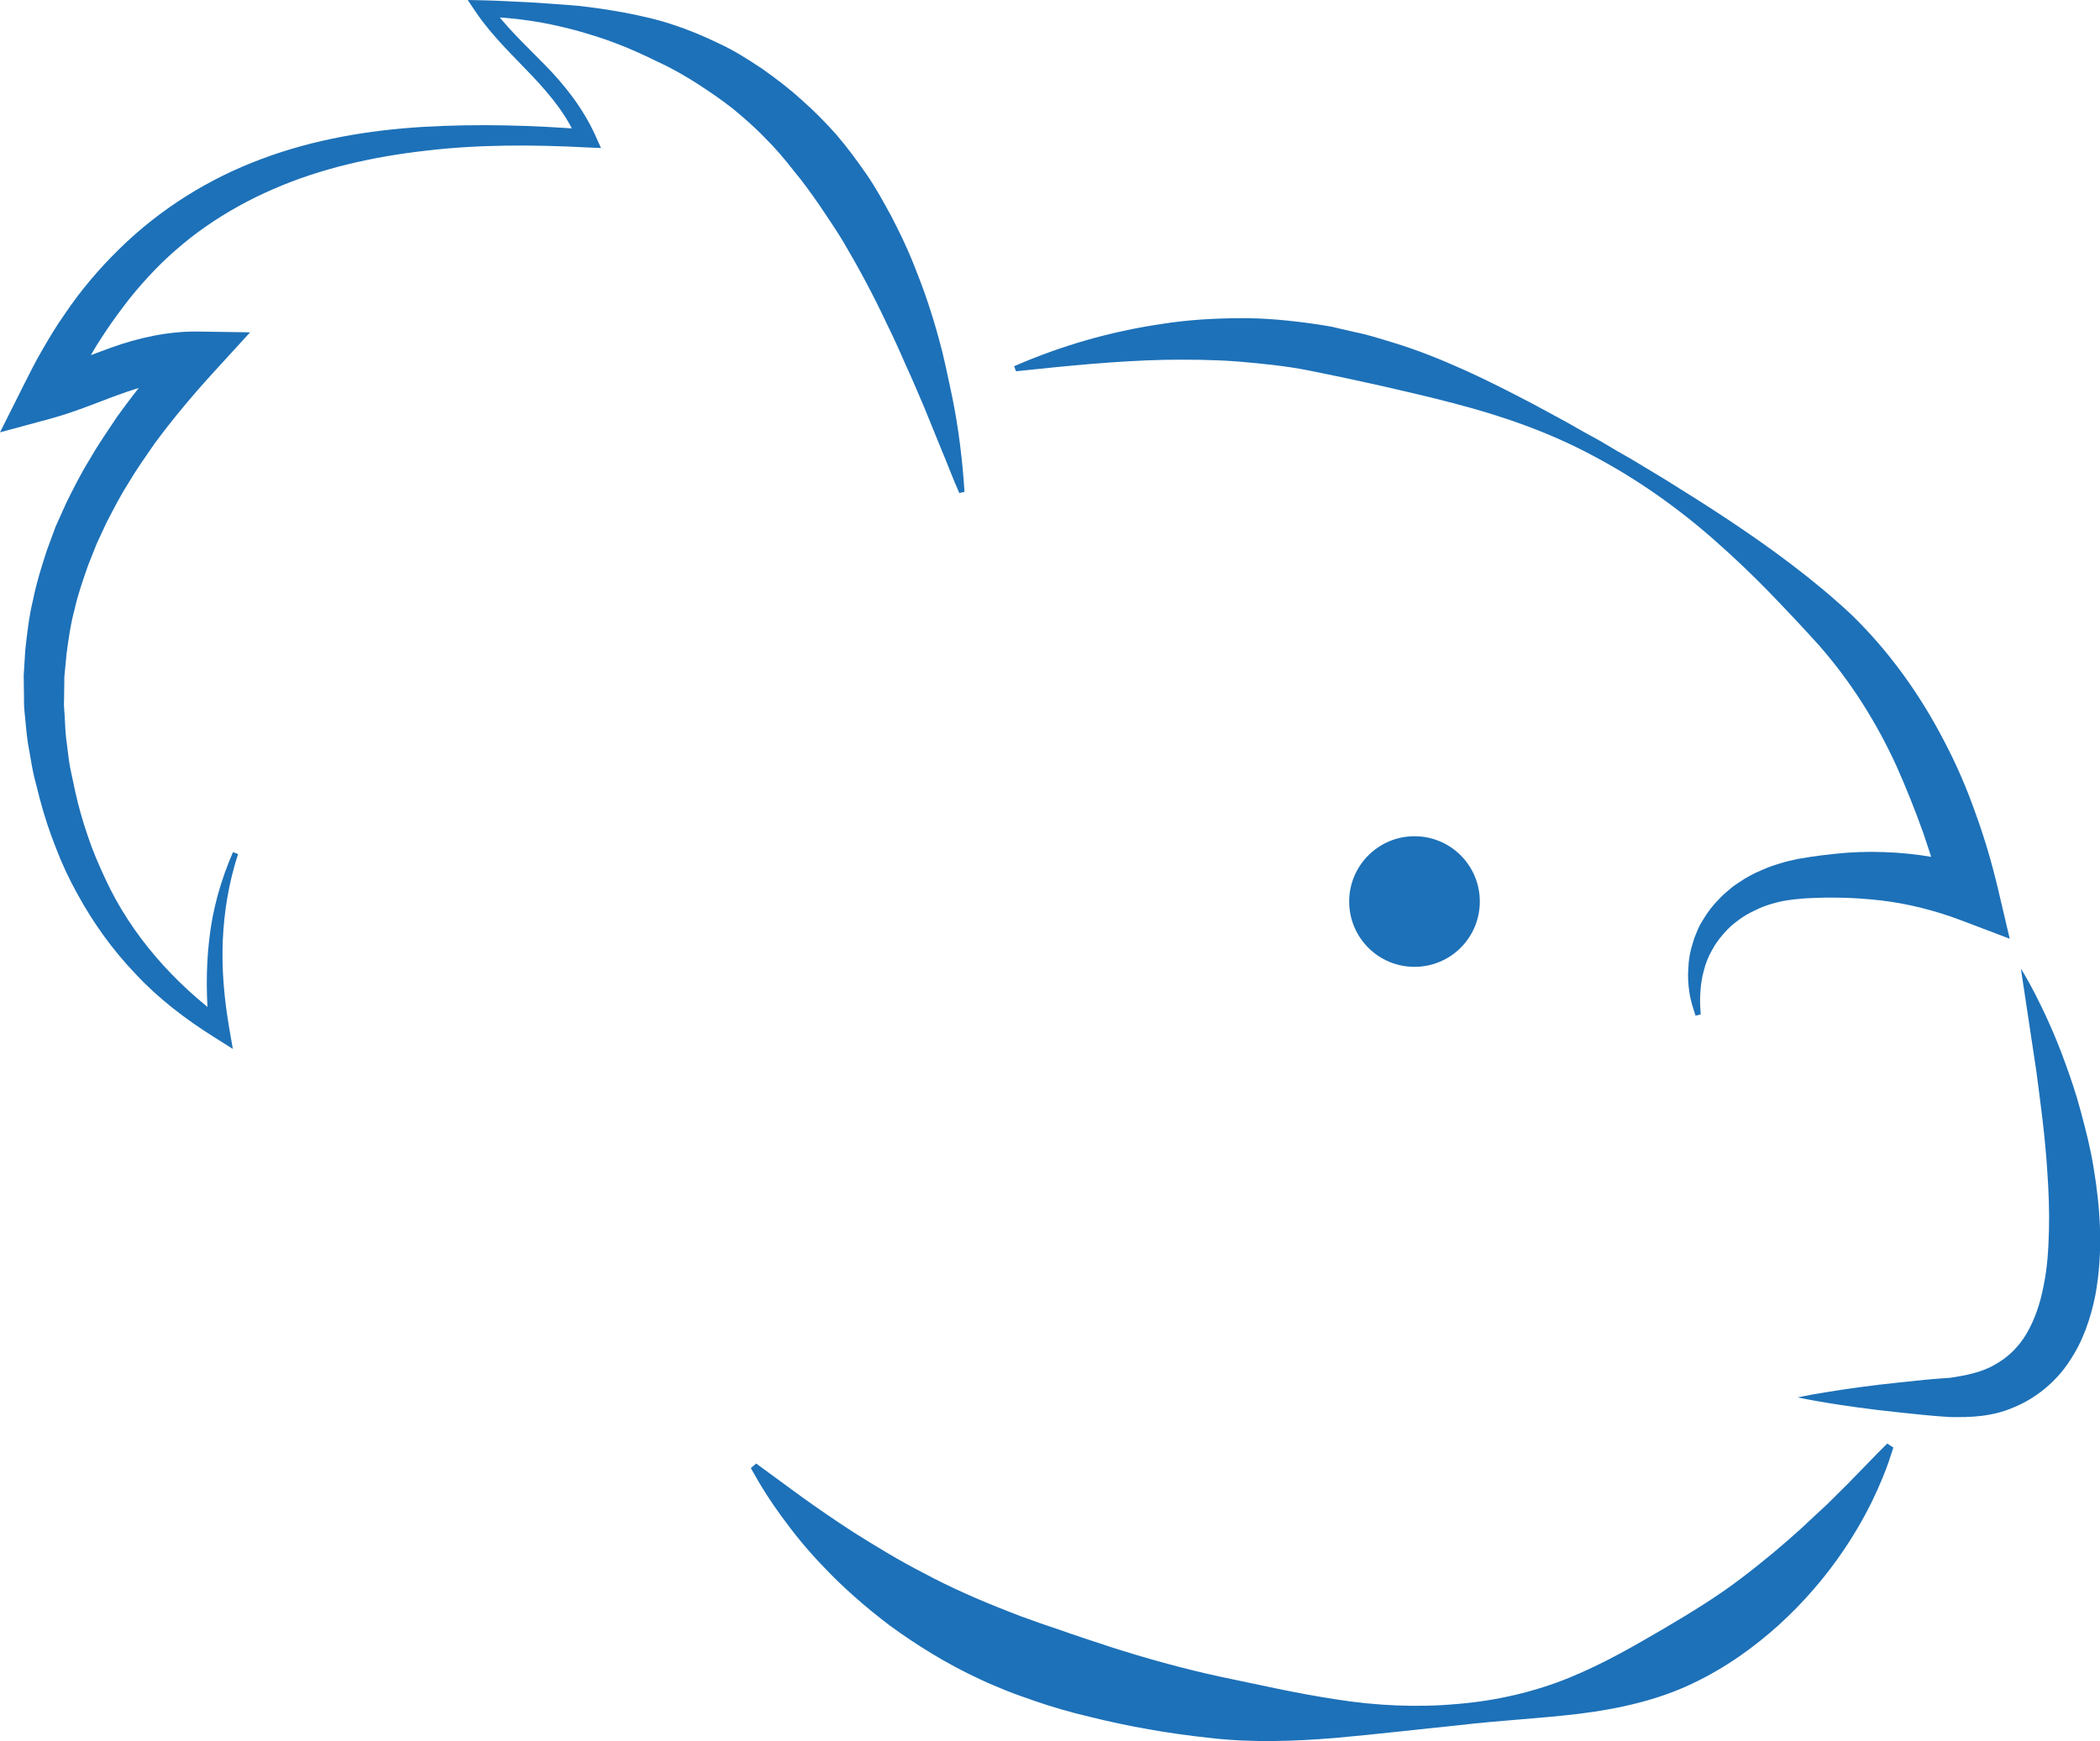
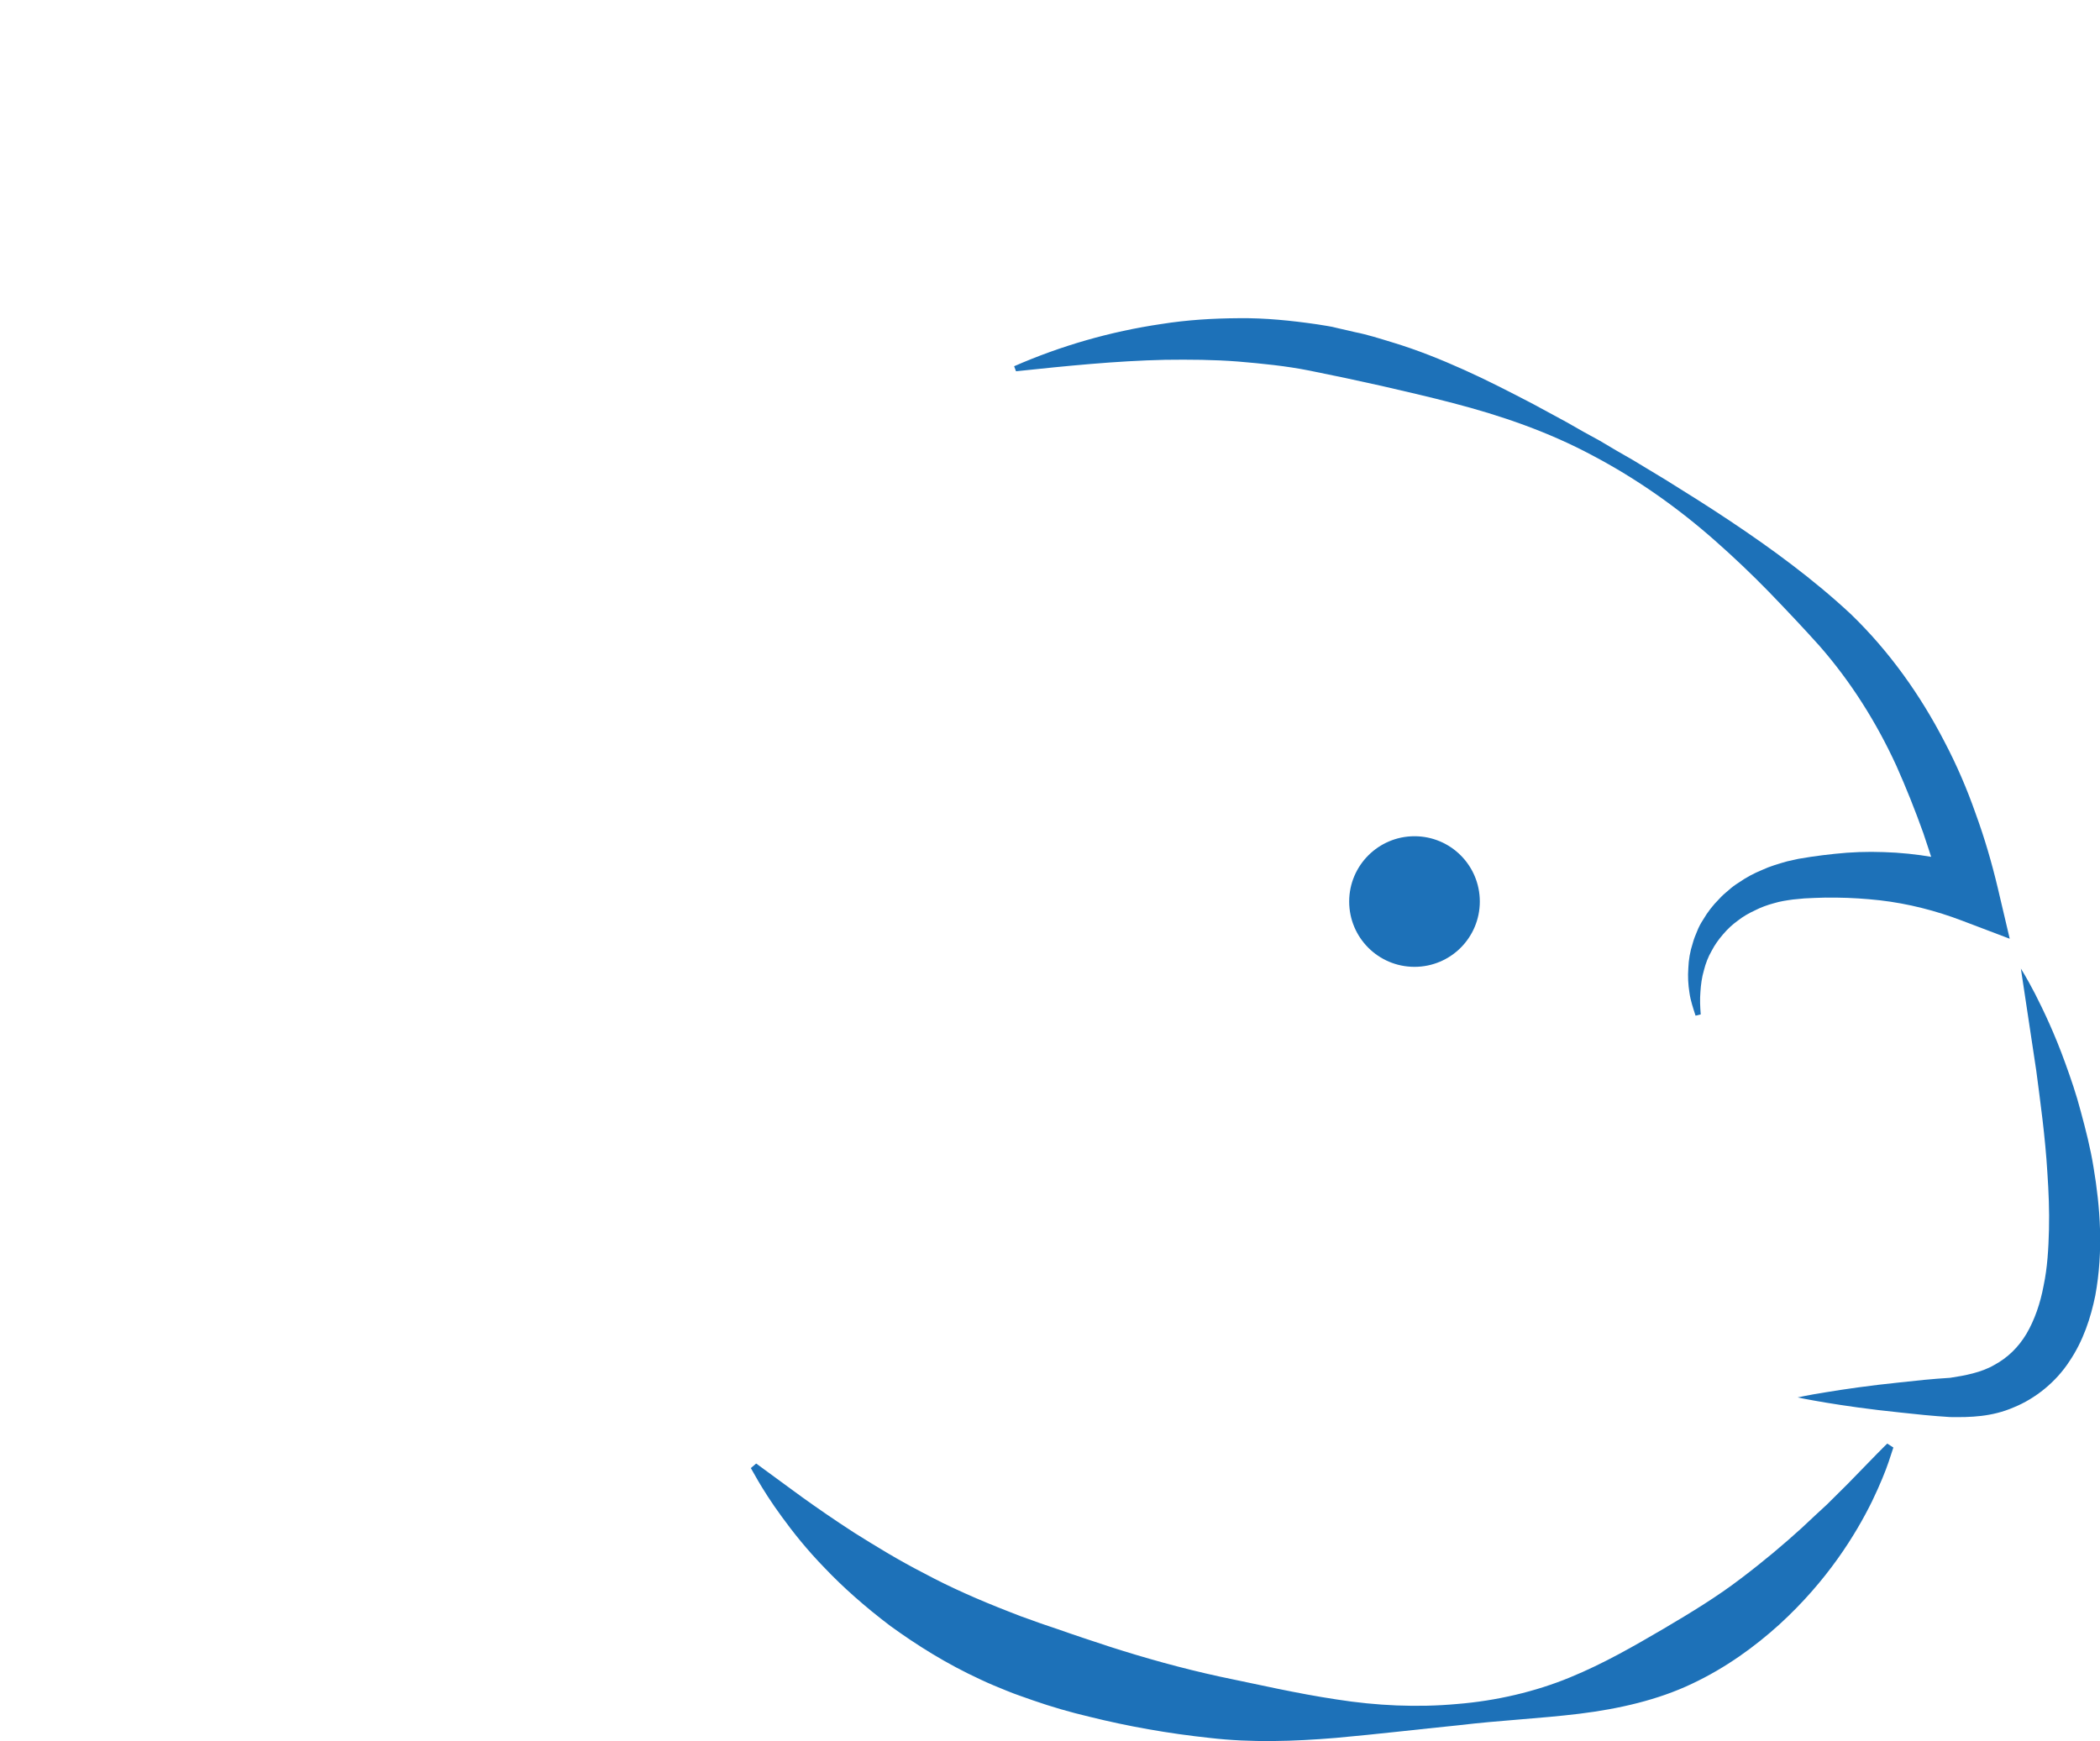
<svg xmlns="http://www.w3.org/2000/svg" version="1.1" id="Livello_1" x="0px" y="0px" viewBox="0 0 133.75 110.91" style="enable-background:new 0 0 133.75 110.91;" xml:space="preserve">
  <style type="text/css">
	.st0{fill:#1D71B8;}
	.st1{fill-rule:evenodd;clip-rule:evenodd;fill:#1D71B8;}
</style>
  <g>
    <path class="st0" d="M64.59,23.33c2.97-1.3,6.12-2.21,9.38-2.69c1.63-0.26,3.28-0.36,4.94-0.37c1.66-0.02,3.33,0.15,4.98,0.39   l0.62,0.1l0.34,0.06l0.29,0.07l1.17,0.27c0.77,0.15,1.58,0.41,2.37,0.65c1.59,0.48,3.1,1.09,4.59,1.76   c1.49,0.67,2.94,1.42,4.38,2.17l2.14,1.16c0.7,0.41,1.41,0.8,2.11,1.18c0.69,0.42,1.39,0.82,2.09,1.22l2.07,1.25   c1.37,0.85,2.74,1.71,4.09,2.61c1.35,0.9,2.68,1.83,3.98,2.82c1.3,0.99,2.55,2.02,3.76,3.15c2.44,2.36,4.41,5.13,5.95,8.11   c0.78,1.48,1.44,3.02,1.99,4.59c0.57,1.56,1.03,3.14,1.41,4.74l0.76,3.23l-3.03-1.15c-1.68-0.64-3.43-1.09-5.25-1.3   c-0.91-0.1-1.82-0.16-2.75-0.17c-0.47-0.01-0.93,0-1.4,0.02l-0.65,0.03l-0.73,0.07c-0.42,0.06-0.79,0.11-1.22,0.24   c-0.41,0.11-0.82,0.26-1.19,0.45c-0.39,0.18-0.76,0.39-1.09,0.65c-0.35,0.25-0.66,0.54-0.94,0.87c-0.28,0.32-0.54,0.68-0.74,1.07   c-0.22,0.38-0.38,0.8-0.49,1.24c-0.13,0.44-0.19,0.9-0.22,1.37c-0.04,0.47-0.02,0.94,0.02,1.43l-0.33,0.08   c-0.15-0.47-0.32-0.96-0.39-1.47c-0.08-0.51-0.11-1.03-0.07-1.56c0.02-0.53,0.11-1.06,0.28-1.58c0.07-0.26,0.17-0.52,0.28-0.77   c0.1-0.26,0.23-0.5,0.38-0.73c0.28-0.48,0.62-0.92,1.01-1.31c0.19-0.21,0.39-0.39,0.61-0.57c0.21-0.19,0.43-0.35,0.67-0.5   c0.46-0.32,0.95-0.58,1.46-0.79c0.49-0.23,1.07-0.4,1.6-0.55l0.72-0.16l0.8-0.13c0.5-0.07,1.01-0.14,1.52-0.19   c1.02-0.11,2.06-0.15,3.11-0.11c1.05,0.03,2.1,0.14,3.14,0.32c1.04,0.19,2.06,0.47,3.06,0.8l-2.27,2.08   c-0.44-1.5-0.92-2.97-1.41-4.43c-0.52-1.45-1.09-2.88-1.71-4.27c-1.27-2.77-2.91-5.37-4.9-7.64c-1.03-1.15-2.13-2.31-3.22-3.44   c-1.1-1.13-2.25-2.22-3.44-3.27c-2.38-2.1-4.99-3.94-7.8-5.42c-2.8-1.5-5.82-2.54-8.87-3.33c-1.52-0.4-3.06-0.75-4.57-1.1   l-2.29-0.5l-2.28-0.47c-1.5-0.3-3.03-0.45-4.56-0.58c-1.54-0.12-3.09-0.13-4.65-0.11c-3.13,0.07-6.27,0.39-9.49,0.73L64.59,23.33z" />
-     <path class="st0" d="M15.16,54.41c-0.58,1.79-0.89,3.64-0.97,5.49c-0.08,1.85,0.09,3.71,0.4,5.54l0.24,1.38l-1.22-0.77   c-1.78-1.12-3.48-2.41-4.94-3.97c-1.48-1.54-2.74-3.29-3.76-5.17C4.39,55.98,3.94,55,3.56,54.01c-0.4-1.01-0.72-1.98-1.01-3.06   l-0.38-1.49c-0.12-0.5-0.2-1.07-0.3-1.6c-0.11-0.54-0.17-1.08-0.22-1.61c-0.04-0.54-0.13-1.07-0.12-1.61l-0.02-1.62l0.1-1.62   c0.12-1.07,0.24-2.16,0.5-3.21c0.21-1.07,0.54-2.1,0.87-3.12l0.56-1.52l0.66-1.47c0.47-0.96,0.96-1.93,1.52-2.83   c0.53-0.93,1.14-1.8,1.73-2.69c1.24-1.73,2.58-3.36,3.98-4.94l1.1,2.52c-0.74,0-1.48,0.07-2.23,0.21   c-0.74,0.14-1.49,0.36-2.25,0.62c-1.52,0.52-3.12,1.24-4.87,1.71L0,27.54l1.45-2.89c0.4-0.8,0.8-1.6,1.25-2.37   c0.45-0.78,0.91-1.55,1.43-2.28c1-1.49,2.18-2.88,3.47-4.14c2.58-2.54,5.71-4.49,9.05-5.73c3.35-1.26,6.86-1.84,10.34-2.05   c3.49-0.2,6.96-0.1,10.4,0.17l-0.56,0.8c-0.32-0.78-0.74-1.52-1.24-2.21c-0.5-0.69-1.07-1.34-1.67-1.98   c-1.2-1.27-2.53-2.51-3.58-4.04L29.79,0l0.99,0.02c1,0.02,2,0.09,3.01,0.13c1,0.07,2.01,0.13,3.03,0.22   c1.01,0.11,2.02,0.26,3.04,0.45c1.01,0.2,2.03,0.42,3.02,0.76c0.99,0.32,1.96,0.73,2.91,1.19c0.96,0.44,1.85,1.01,2.74,1.6   c0.86,0.61,1.71,1.25,2.5,1.97c0.8,0.7,1.54,1.45,2.24,2.24c0.69,0.8,1.31,1.65,1.91,2.51c0.6,0.86,1.09,1.78,1.59,2.69   c0.48,0.92,0.93,1.85,1.32,2.8c0.38,0.96,0.76,1.91,1.07,2.88c0.32,0.97,0.6,1.95,0.85,2.93c0.24,0.98,0.44,1.98,0.65,2.96   c0.4,1.97,0.64,3.98,0.77,5.98l-0.33,0.08c-0.41-0.92-0.75-1.85-1.14-2.77l-1.12-2.75c-0.39-0.91-0.77-1.81-1.18-2.7   c-0.39-0.9-0.79-1.78-1.22-2.65c-0.82-1.75-1.73-3.44-2.69-5.07c-0.48-0.81-1.02-1.59-1.54-2.37c-0.53-0.77-1.08-1.53-1.67-2.24   c-0.57-0.73-1.17-1.44-1.83-2.09c-0.64-0.67-1.34-1.27-2.05-1.86c-0.73-0.57-1.49-1.09-2.28-1.6c-0.79-0.5-1.6-0.97-2.46-1.36   c-0.85-0.42-1.72-0.82-2.61-1.16c-0.9-0.35-1.82-0.63-2.76-0.89c-0.94-0.24-1.9-0.46-2.87-0.59c-0.97-0.15-1.95-0.21-2.93-0.27   l0.44-0.79c0.95,1.41,2.26,2.59,3.51,3.88c1.26,1.28,2.42,2.75,3.2,4.46l0.38,0.84l-0.94-0.04C33.9,9.21,30.48,9.2,27.12,9.6   c-3.36,0.38-6.67,1.12-9.7,2.44c-0.76,0.33-1.5,0.69-2.22,1.09c-0.72,0.4-1.42,0.83-2.09,1.3c-0.67,0.46-1.31,0.97-1.93,1.51   c-0.62,0.54-1.2,1.11-1.75,1.71c-0.55,0.6-1.08,1.22-1.57,1.88c-0.49,0.65-0.97,1.32-1.41,2.01C6,22.22,5.6,22.94,5.21,23.66   c-0.39,0.72-0.74,1.47-1.09,2.22l-1.74-2.03c1.51-0.46,3.03-1.11,4.71-1.71c1.67-0.6,3.57-1.04,5.48-1.02l3.36,0.05l-2.26,2.47   c-1.35,1.48-2.64,3.01-3.82,4.61c-0.56,0.82-1.14,1.62-1.64,2.47c-0.53,0.83-0.98,1.71-1.43,2.58l-0.62,1.33l-0.54,1.36   c-0.32,0.92-0.65,1.84-0.86,2.79c-0.26,0.94-0.39,1.9-0.52,2.86L4.1,43.1l-0.02,1.46c-0.03,0.49,0.05,0.97,0.06,1.46   c0.02,0.49,0.06,0.98,0.13,1.45c0.07,0.48,0.1,0.94,0.2,1.44l0.32,1.51c0.2,0.91,0.48,1.91,0.8,2.83c0.31,0.94,0.7,1.84,1.12,2.74   c1.66,3.59,4.36,6.62,7.6,9l-0.99,0.61c-0.18-1.91-0.22-3.86,0.01-5.78c0.21-1.92,0.75-3.79,1.51-5.54L15.16,54.41z" />
    <path class="st0" d="M120.59,92.21c0,0-0.1,0.32-0.3,0.91c-0.2,0.59-0.54,1.44-1.06,2.52c-1.04,2.11-2.84,5.05-5.92,7.86   c-1.54,1.39-3.38,2.74-5.55,3.76c-2.16,1.03-4.65,1.6-7.17,1.91c-2.56,0.31-5.07,0.42-7.66,0.73c-2.58,0.26-5.2,0.57-7.87,0.81   c-2.66,0.22-5.37,0.31-8.01,0c-2.64-0.28-5.22-0.74-7.67-1.35c-1.23-0.29-2.43-0.64-3.58-1.04c-0.58-0.21-1.12-0.38-1.72-0.63   c-0.52-0.21-1.06-0.43-1.63-0.7c-2.19-1.01-4.07-2.2-5.74-3.41c-1.64-1.24-3.04-2.49-4.18-3.69c-1.15-1.18-2.04-2.31-2.73-3.26   c-0.7-0.95-1.18-1.73-1.5-2.27c-0.31-0.55-0.48-0.84-0.48-0.84l0.34-0.29c0,0,1.06,0.77,2.91,2.13c0.92,0.66,2.04,1.44,3.34,2.28   c1.31,0.82,2.78,1.73,4.44,2.58c1.63,0.88,3.49,1.7,5.42,2.45c0.46,0.19,0.98,0.38,1.53,0.57c0.47,0.18,1.04,0.36,1.56,0.54   c1.07,0.38,2.17,0.74,3.29,1.11c2.24,0.72,4.59,1.38,7.02,1.91c2.43,0.5,4.92,1.08,7.46,1.46c2.54,0.4,5.14,0.52,7.66,0.29   c2.51-0.2,5.01-0.79,7.19-1.69c2.2-0.9,4.15-2.04,5.95-3.09c1.8-1.06,3.48-2.09,4.94-3.21c1.47-1.11,2.77-2.21,3.9-3.24   c0.56-0.53,1.09-1.02,1.58-1.47c0.48-0.48,0.92-0.91,1.32-1.31c0.8-0.82,1.42-1.46,1.85-1.9c0.44-0.45,0.68-0.68,0.68-0.68   L120.59,92.21z" />
    <path class="st0" d="M128.71,61.7c0,0,0.36,0.56,0.9,1.6c0.53,1.04,1.25,2.54,1.93,4.43c0.34,0.94,0.7,1.97,0.99,3.09   c0.3,1.11,0.61,2.3,0.81,3.55c0.42,2.5,0.64,5.29,0.11,8.16c-0.29,1.42-0.77,2.89-1.65,4.19c-0.85,1.31-2.16,2.37-3.54,2.93   c-1.4,0.61-2.77,0.64-4.06,0.62c-1.12-0.07-2.19-0.18-3.17-0.29c-1.96-0.2-3.6-0.44-4.74-0.63c-1.14-0.19-1.8-0.33-1.8-0.33   s0.66-0.15,1.8-0.33c1.15-0.19,2.78-0.43,4.74-0.63c0.98-0.11,2.04-0.22,3.17-0.29c0.94-0.14,2-0.34,2.82-0.82   c0.85-0.46,1.53-1.12,2.05-1.99c0.51-0.87,0.88-1.93,1.09-3.07c0.24-1.13,0.31-2.35,0.34-3.56c0.03-1.21-0.02-2.42-0.1-3.6   c-0.14-2.37-0.46-4.6-0.71-6.53C129.1,64.3,128.71,61.7,128.71,61.7" />
    <path class="st1" d="M85.93,57.43c0,2.3,1.86,4.16,4.16,4.16c2.3,0,4.16-1.86,4.16-4.16s-1.86-4.16-4.16-4.16   C87.8,53.27,85.93,55.13,85.93,57.43" />
  </g>
</svg>